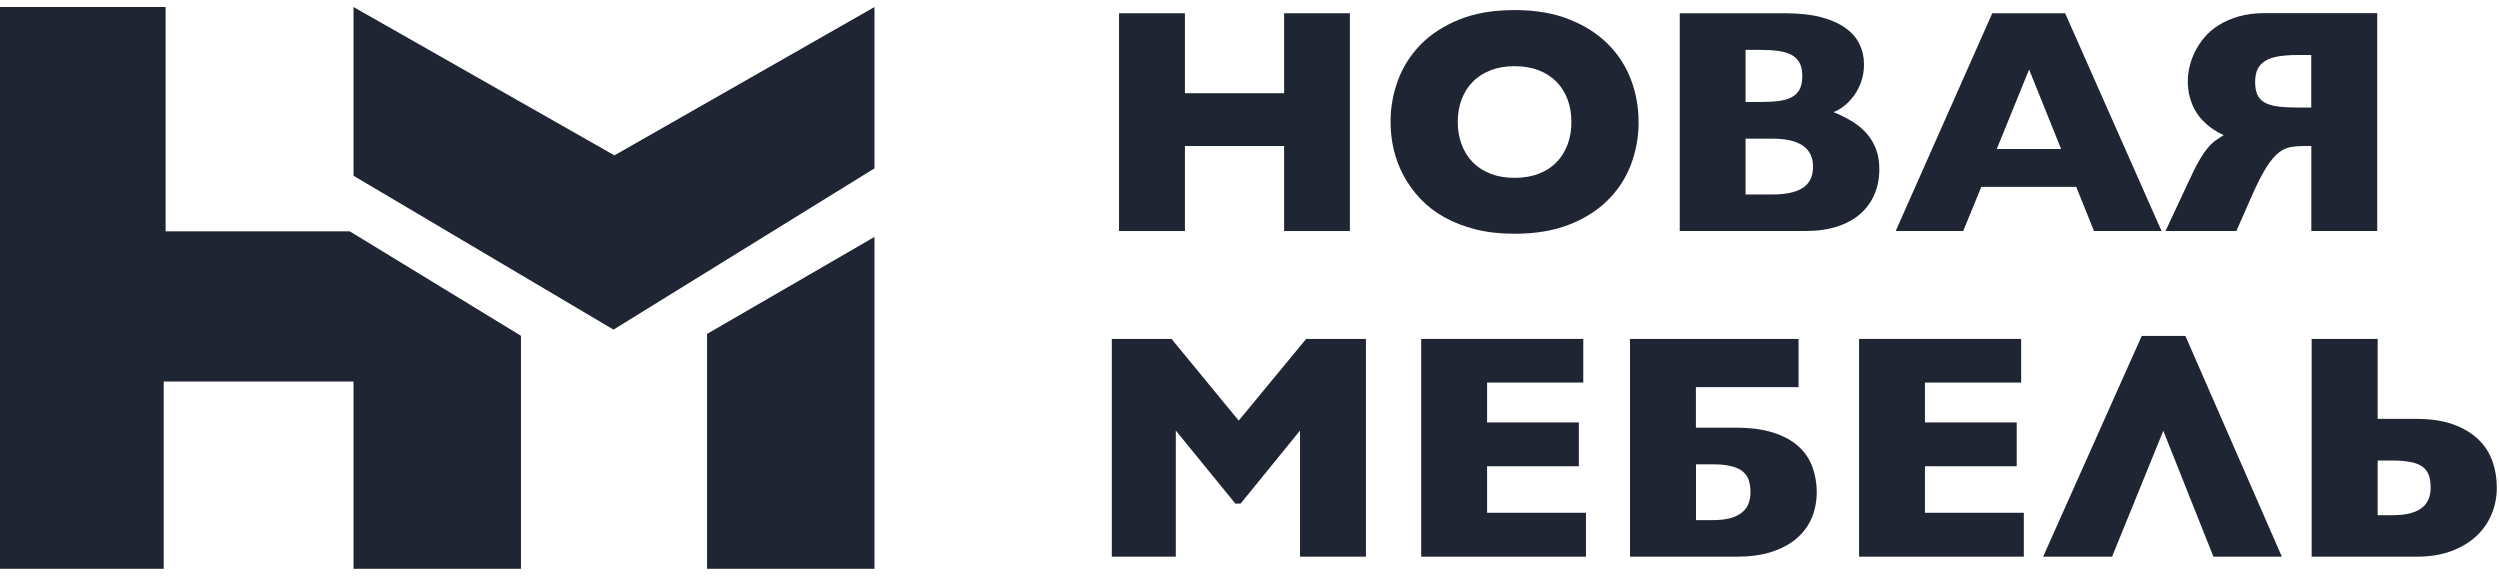
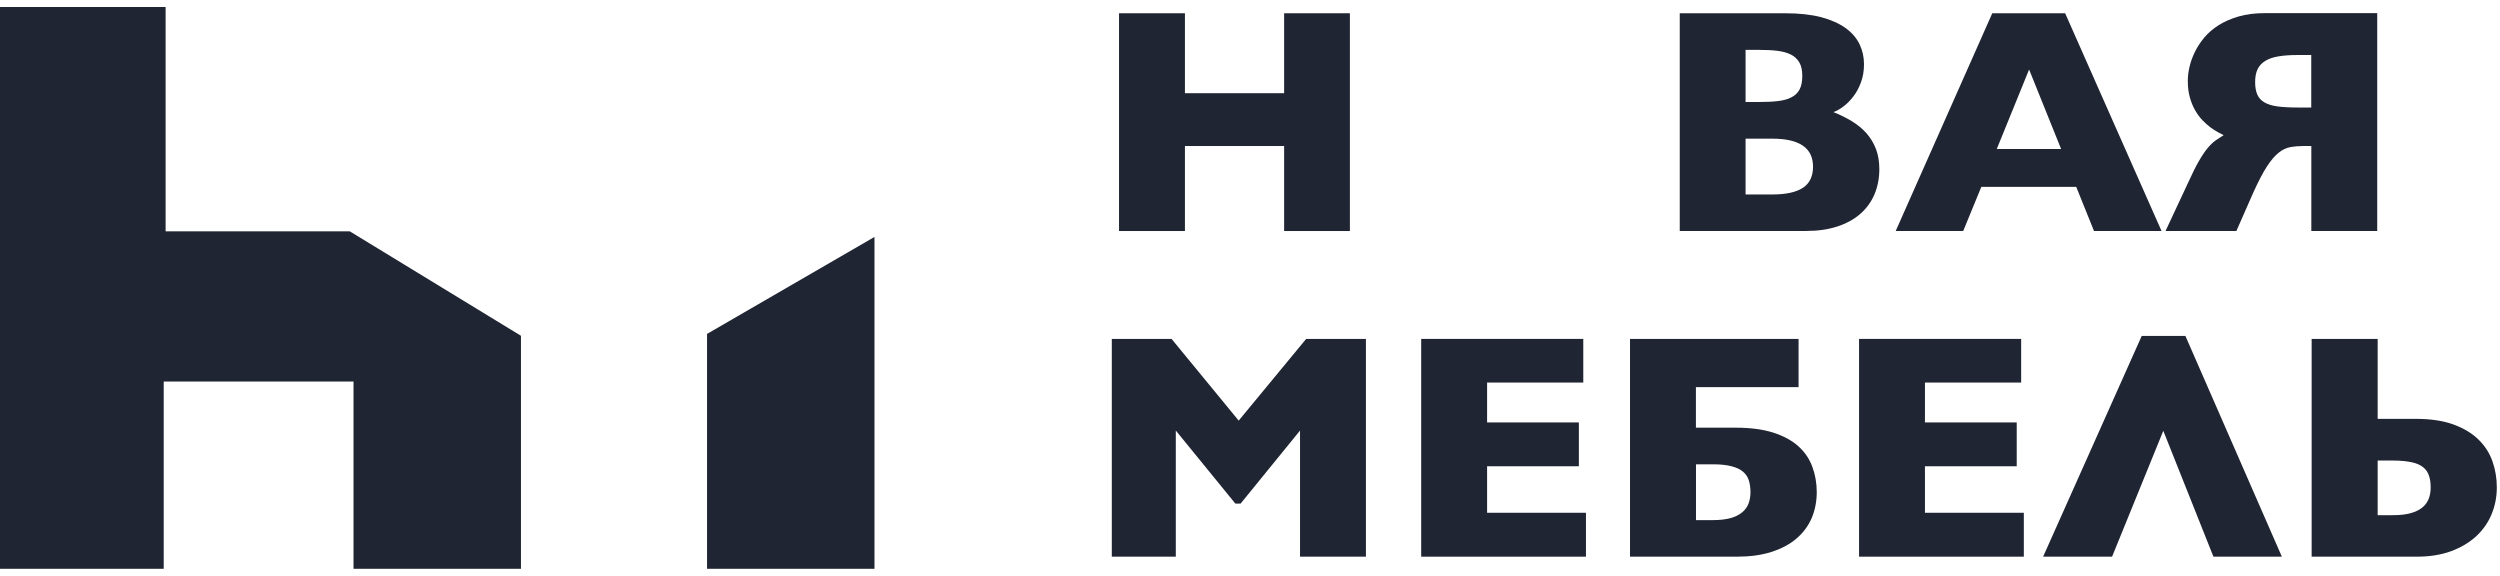
<svg xmlns="http://www.w3.org/2000/svg" width="178" height="41" viewBox="0 0 178 41" fill="none">
  <g clip-path="url(#clip0_7425_199)">
    <path d="M96.112 16.449H91.43V10.396H84.367V16.449H79.675V0.944H84.367V6.636H91.43V0.944H96.112V16.449Z" fill="#202533" />
-     <path d="M116.67 8.68C116.67 9.749 116.484 10.761 116.122 11.723C115.756 12.685 115.203 13.531 114.466 14.262C113.728 14.992 112.809 15.57 111.704 16.001C110.6 16.431 109.31 16.643 107.834 16.643C106.827 16.643 105.904 16.542 105.073 16.334C104.242 16.125 103.495 15.834 102.841 15.469C102.187 15.104 101.62 14.669 101.142 14.165C100.664 13.661 100.265 13.115 99.945 12.523C99.625 11.936 99.393 11.316 99.235 10.659C99.082 10.008 99.008 9.346 99.008 8.671C99.008 7.668 99.179 6.687 99.527 5.735C99.876 4.787 100.414 3.936 101.133 3.191C101.857 2.447 102.771 1.85 103.885 1.397C104.999 0.944 106.312 0.717 107.83 0.717C109.347 0.717 110.605 0.935 111.714 1.374C112.823 1.809 113.742 2.396 114.475 3.127C115.208 3.857 115.756 4.703 116.122 5.661C116.484 6.618 116.665 7.626 116.665 8.676L116.67 8.68ZM103.792 8.68C103.792 9.263 103.885 9.799 104.066 10.285C104.252 10.775 104.511 11.196 104.86 11.552C105.203 11.903 105.63 12.176 106.131 12.37C106.632 12.565 107.198 12.662 107.834 12.662C108.47 12.662 109.064 12.565 109.57 12.366C110.076 12.172 110.498 11.894 110.837 11.538C111.18 11.187 111.435 10.766 111.616 10.28C111.793 9.795 111.885 9.263 111.885 8.68C111.885 8.098 111.793 7.575 111.616 7.094C111.435 6.609 111.175 6.192 110.837 5.836C110.493 5.485 110.076 5.208 109.57 5.009C109.064 4.81 108.484 4.713 107.834 4.713C107.184 4.713 106.628 4.81 106.131 5.004C105.63 5.198 105.203 5.471 104.86 5.823C104.516 6.174 104.252 6.59 104.066 7.08C103.88 7.566 103.792 8.102 103.792 8.685V8.68Z" fill="#202533" />
    <path d="M127.111 0.944C128.114 0.944 128.972 1.041 129.678 1.226C130.383 1.416 130.963 1.679 131.413 2.003C131.863 2.331 132.193 2.715 132.402 3.154C132.611 3.594 132.717 4.065 132.717 4.574C132.717 5.041 132.643 5.471 132.504 5.855C132.36 6.239 132.184 6.576 131.966 6.858C131.747 7.145 131.511 7.386 131.26 7.575C131.005 7.765 130.768 7.903 130.541 7.982C131.028 8.176 131.469 8.398 131.873 8.643C132.272 8.893 132.615 9.175 132.898 9.494C133.181 9.818 133.404 10.183 133.567 10.604C133.729 11.02 133.808 11.506 133.808 12.047C133.808 12.694 133.692 13.291 133.464 13.832C133.237 14.373 132.898 14.835 132.457 15.224C132.017 15.612 131.464 15.913 130.819 16.125C130.174 16.338 129.432 16.445 128.592 16.445H119.598V0.944H127.121H127.111ZM124.285 3.552V7.261H125.292C125.78 7.261 126.211 7.242 126.592 7.196C126.968 7.154 127.288 7.066 127.543 6.932C127.803 6.803 127.998 6.613 128.128 6.373C128.258 6.132 128.323 5.809 128.323 5.406C128.323 5.004 128.253 4.68 128.109 4.44C127.965 4.199 127.766 4.01 127.501 3.88C127.241 3.751 126.921 3.663 126.541 3.617C126.165 3.571 125.738 3.552 125.269 3.552H124.281H124.285ZM124.285 9.873V13.846H126.193C127.172 13.846 127.9 13.684 128.378 13.365C128.852 13.046 129.088 12.546 129.088 11.867C129.088 10.539 128.123 9.873 126.193 9.873H124.285Z" fill="#202533" />
-     <path d="M141.07 13.305L139.78 16.449H134.973L141.85 0.944H147.038L153.902 16.449H149.094L147.827 13.305H141.07ZM146.751 10.609L144.472 4.949L142.17 10.609H146.751Z" fill="#202533" />
+     <path d="M141.07 13.305L139.78 16.449H134.973L141.85 0.944H147.038L153.902 16.449H149.094L147.827 13.305H141.07M146.751 10.609L144.472 4.949L142.17 10.609H146.751Z" fill="#202533" />
    <path d="M169.258 0.944V16.449H164.566V10.396H164.037C163.684 10.396 163.364 10.424 163.076 10.475C162.789 10.525 162.505 10.659 162.236 10.877C161.963 11.094 161.684 11.423 161.396 11.867C161.109 12.31 160.793 12.921 160.44 13.698L159.229 16.449H154.185L155.758 13.083C156.06 12.417 156.319 11.89 156.542 11.501C156.765 11.108 156.974 10.798 157.164 10.567C157.354 10.336 157.54 10.155 157.721 10.021C157.907 9.892 158.106 9.758 158.324 9.624C158.218 9.573 158.083 9.499 157.911 9.411C157.744 9.319 157.563 9.203 157.378 9.064C157.192 8.925 157.002 8.754 156.811 8.556C156.621 8.357 156.449 8.125 156.292 7.853C156.139 7.584 156.013 7.279 155.916 6.928C155.818 6.581 155.772 6.188 155.772 5.749C155.772 5.457 155.809 5.134 155.888 4.782C155.967 4.431 156.092 4.079 156.264 3.719C156.436 3.362 156.663 3.016 156.941 2.678C157.224 2.34 157.568 2.045 157.972 1.79C158.38 1.531 158.858 1.328 159.396 1.171C159.939 1.013 160.561 0.935 161.257 0.935H169.239L169.258 0.944ZM163.577 3.917C163.053 3.917 162.603 3.95 162.222 4.014C161.846 4.075 161.531 4.186 161.285 4.338C161.034 4.491 160.853 4.69 160.737 4.935C160.621 5.18 160.566 5.48 160.566 5.841C160.566 6.202 160.617 6.498 160.719 6.729C160.821 6.965 160.988 7.15 161.225 7.288C161.461 7.427 161.768 7.524 162.143 7.575C162.519 7.626 162.988 7.654 163.55 7.654H164.561V3.917H163.573H163.577Z" fill="#202533" />
    <path d="M79.16 24.13H83.415L88.195 29.947L92.998 24.13H97.254V39.635H92.562V30.655L88.33 35.857H87.958L83.717 30.655V39.635H79.16V24.13Z" fill="#202533" />
    <path d="M112.92 36.514V39.635H101.189V24.13H112.73V27.238H105.881V30.077H112.415V33.198H105.881V36.509H112.92V36.514Z" fill="#202533" />
    <path d="M120.754 30.451H123.603C124.643 30.451 125.529 30.572 126.257 30.803C126.986 31.039 127.58 31.358 128.039 31.769C128.499 32.181 128.828 32.666 129.037 33.231C129.246 33.795 129.353 34.401 129.353 35.048C129.353 35.695 129.227 36.347 128.982 36.912C128.731 37.476 128.369 37.957 127.891 38.359C127.413 38.766 126.819 39.076 126.109 39.302C125.399 39.529 124.587 39.635 123.668 39.635H116.057V24.13H128.058V27.566H120.749V30.451H120.754ZM120.754 33.059V37.032H121.965C122.457 37.032 122.874 36.981 123.213 36.889C123.557 36.791 123.83 36.657 124.039 36.481C124.248 36.31 124.401 36.102 124.494 35.857C124.587 35.612 124.633 35.344 124.633 35.053C124.633 34.733 124.596 34.452 124.517 34.202C124.438 33.957 124.299 33.749 124.1 33.582C123.905 33.416 123.631 33.286 123.287 33.198C122.939 33.106 122.503 33.059 121.965 33.059H120.754Z" fill="#202533" />
    <path d="M144.096 36.514V39.635H132.365V24.13H143.906V27.238H137.056V30.077H143.59V33.198H137.056V36.509H144.096V36.514Z" fill="#202533" />
    <path d="M157.596 39.635L154.027 30.673L150.38 39.635H145.47L152.491 23.917H155.6L162.468 39.635H157.596Z" fill="#202533" />
    <path d="M164.598 24.13H169.29V29.823H172.028C173.068 29.823 173.949 29.957 174.678 30.22C175.402 30.484 175.996 30.84 176.46 31.288C176.919 31.732 177.253 32.255 177.462 32.842C177.671 33.434 177.773 34.054 177.773 34.71C177.773 35.367 177.652 36.014 177.402 36.611C177.156 37.208 176.789 37.73 176.307 38.179C175.824 38.623 175.23 38.979 174.525 39.242C173.819 39.501 173.012 39.635 172.088 39.635H164.589V24.13H164.598ZM169.29 32.787V36.68H170.39C170.882 36.68 171.299 36.634 171.643 36.537C171.986 36.44 172.26 36.306 172.469 36.135C172.678 35.964 172.826 35.755 172.924 35.515C173.016 35.275 173.063 35.006 173.063 34.715C173.063 34.387 173.026 34.105 172.942 33.864C172.863 33.624 172.724 33.425 172.529 33.268C172.33 33.106 172.061 32.986 171.712 32.912C171.364 32.838 170.928 32.791 170.39 32.791H169.29V32.787Z" fill="#202533" />
    <path d="M0 0.5V40.5H11.657V27.164H25.171V40.5H37.093V23.908L24.906 16.472H11.792V9.61V0.5H0Z" fill="#202533" />
-     <path d="M25.171 0.5V12.514L43.682 23.469L62.263 11.987V0.5L43.747 11.062L25.171 0.5Z" fill="#202533" />
    <path d="M50.342 23.774L62.263 16.87V40.5H50.342V23.774Z" fill="#202533" />
  </g>
  <defs>
    <clipPath id="clip0_7425_199">
      <rect width="177.778" height="40" fill="white" transform="translate(0 0.5)" />
    </clipPath>
  </defs>
</svg>